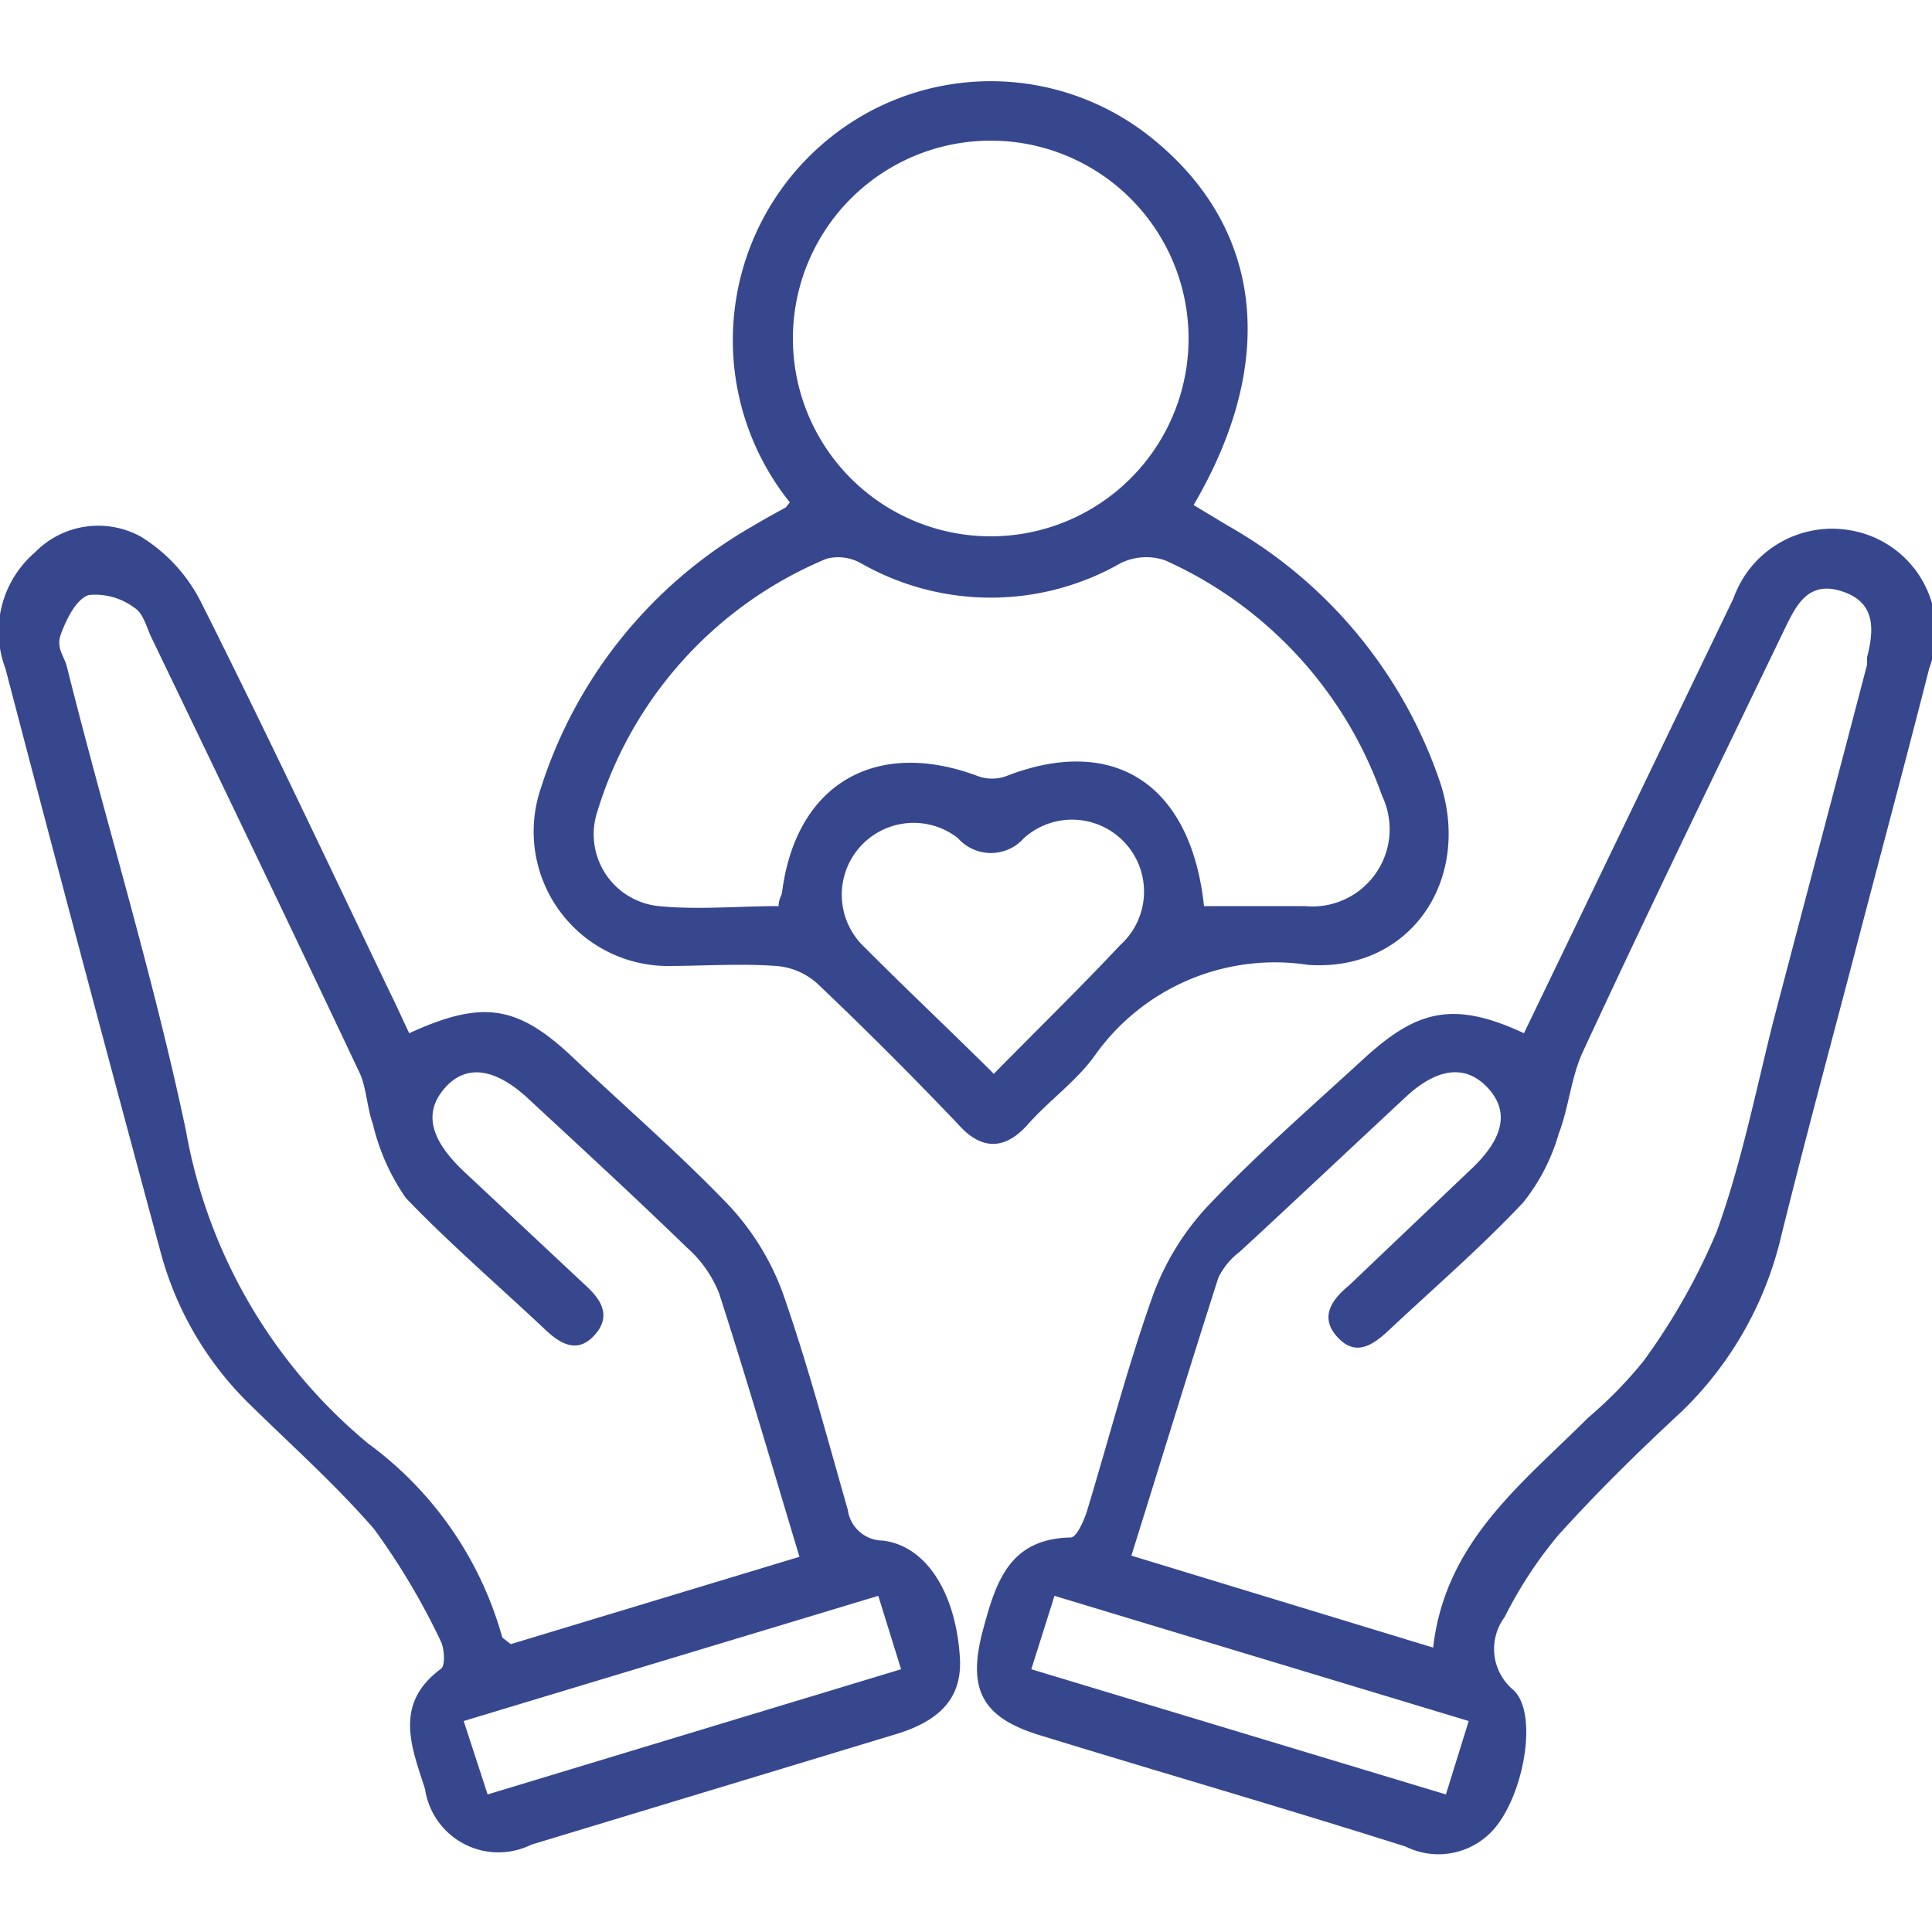
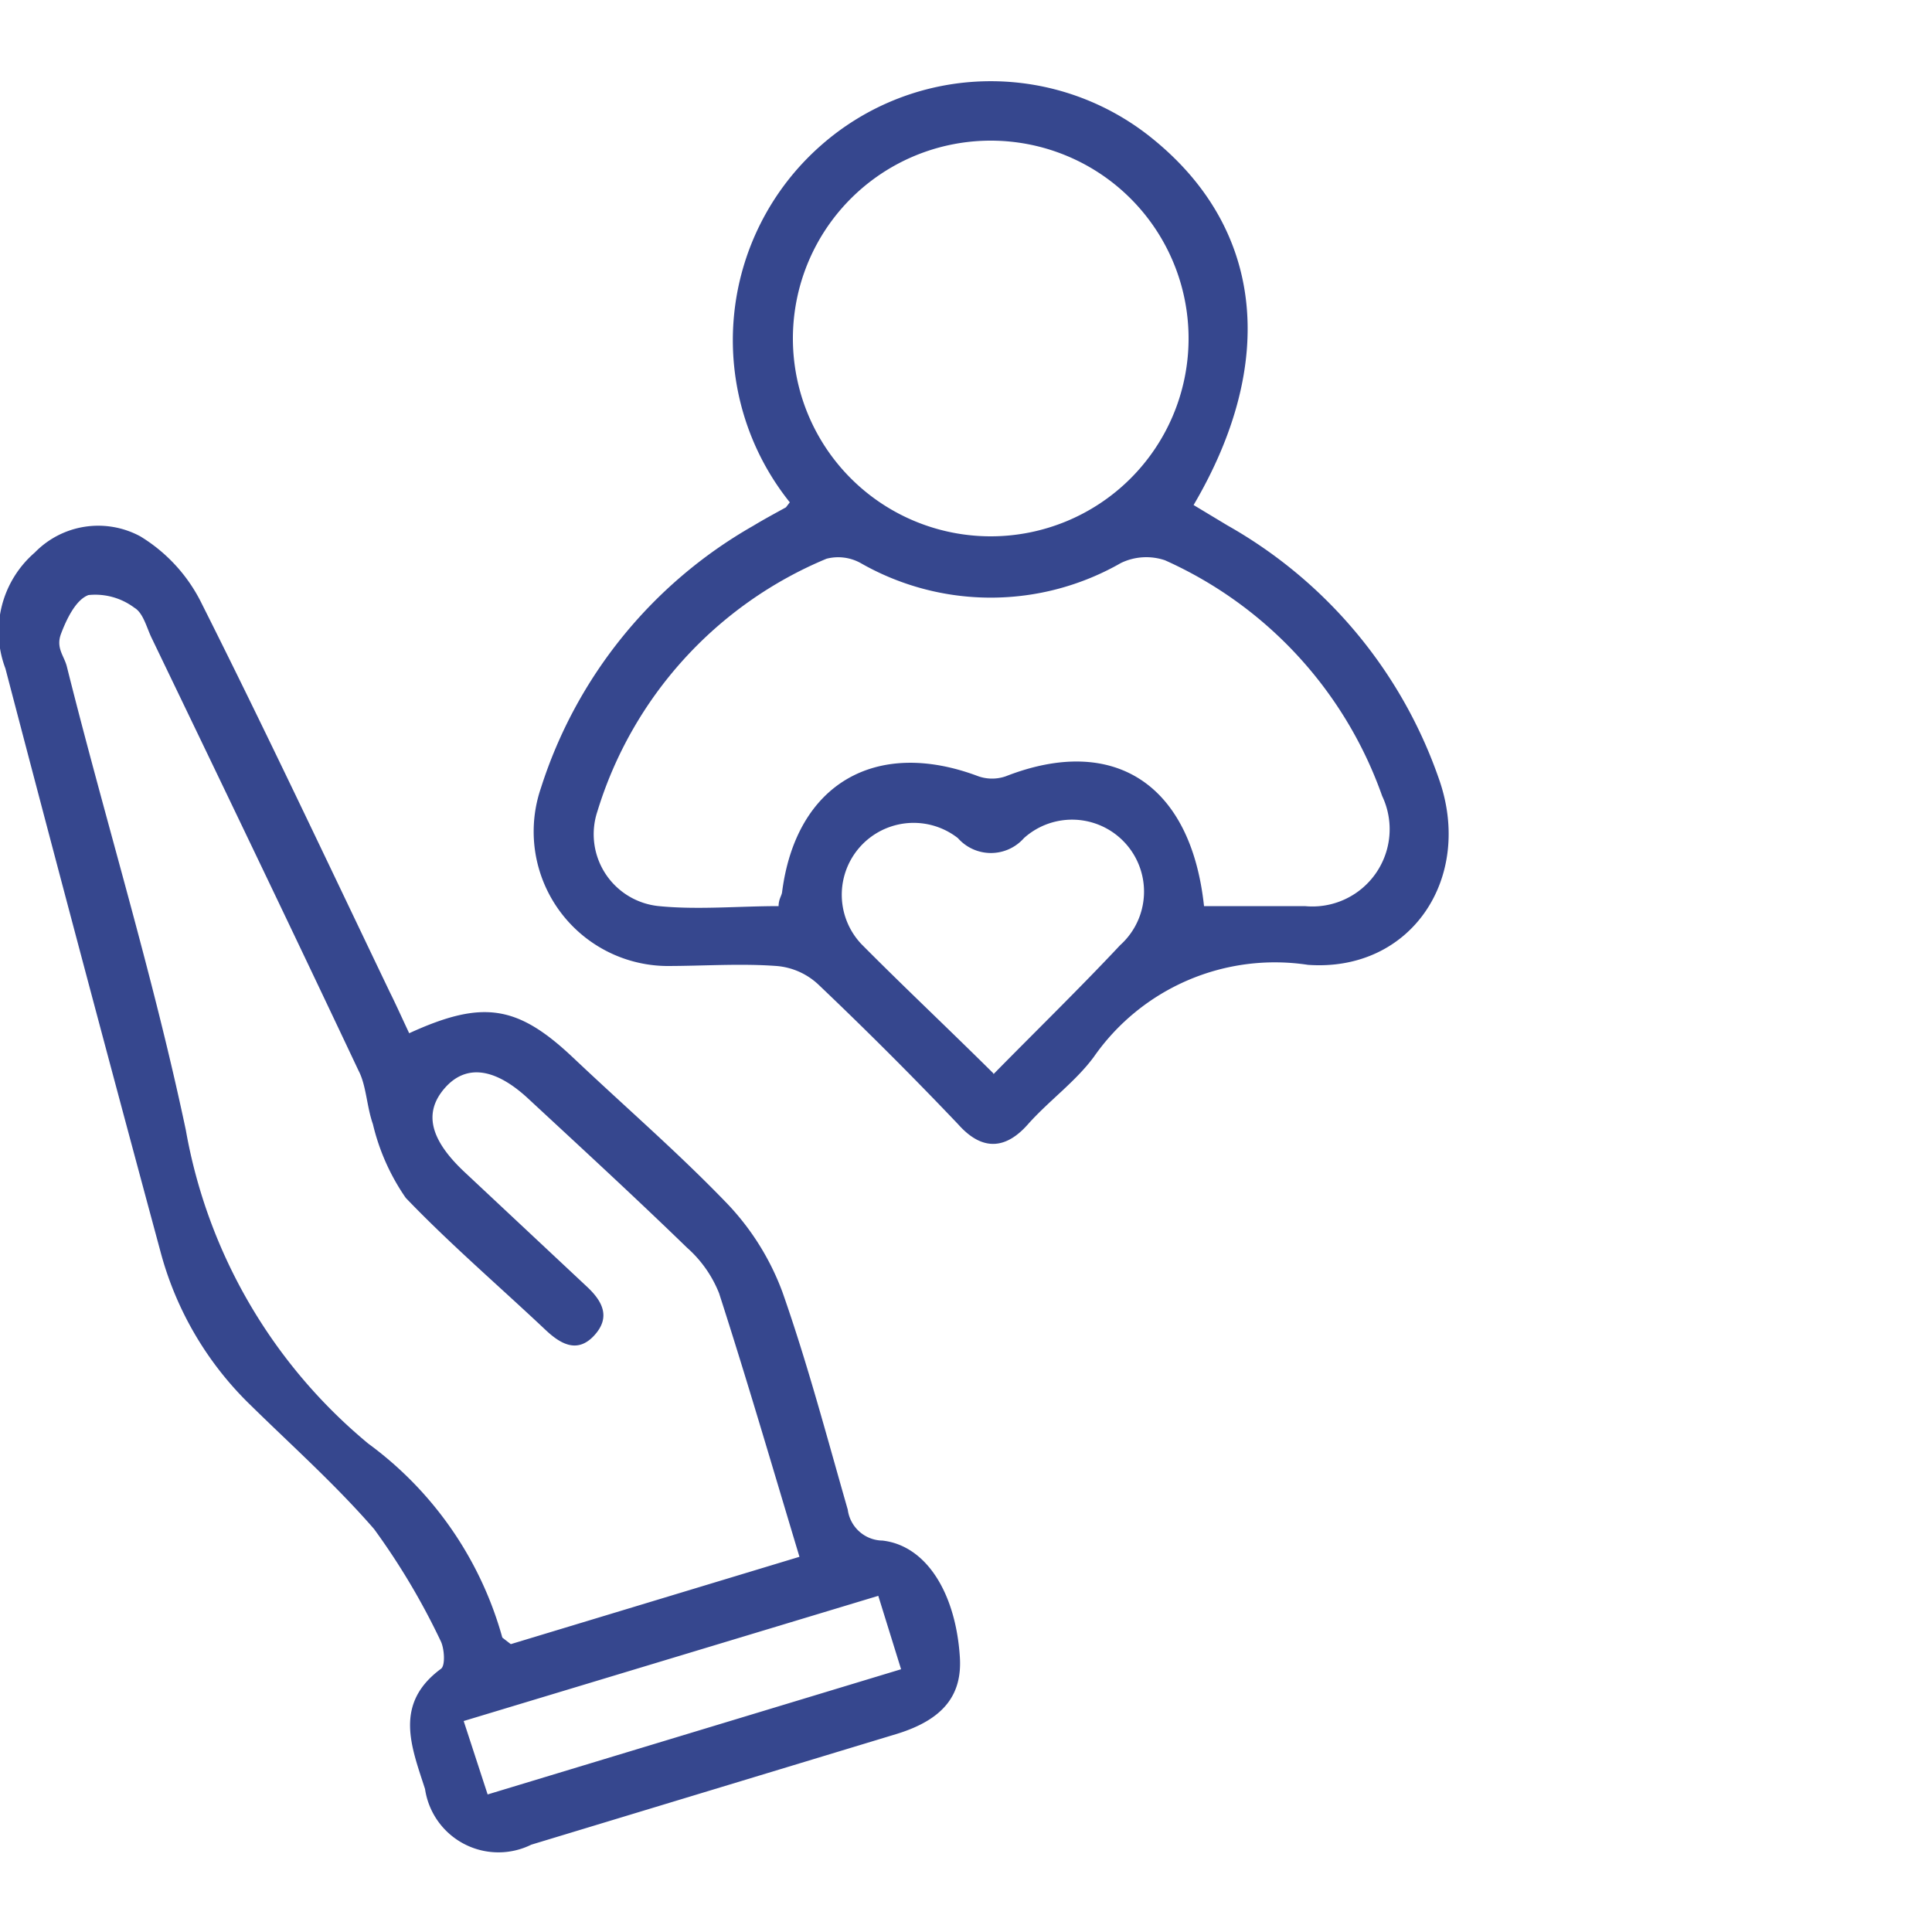
<svg xmlns="http://www.w3.org/2000/svg" id="Layer_1" data-name="Layer 1" viewBox="0 0 50 50">
  <defs>
    <style>.cls-1{fill:#36478e;}</style>
  </defs>
-   <path class="cls-1" d="M39.44,26.74l5.42-11.25a2.71,2.71,0,0,1,3-1.77,2.66,2.66,0,0,1,2.07,3.57c-.57,2.24-1.17,4.48-1.76,6.73-.69,2.65-1.41,5.29-2.08,8a9.23,9.23,0,0,1-2.59,4.53c-1.08,1-2.18,2.08-3.18,3.19a11,11,0,0,0-1.38,2.11,1.38,1.38,0,0,0,.23,1.89c.62.58.3,2.54-.42,3.49a1.91,1.91,0,0,1-2.37.56c-3.15-1-6.31-1.91-9.46-2.88-1.52-.46-1.89-1.2-1.48-2.73.33-1.22.67-2.36,2.27-2.39.15,0,.34-.43.42-.68.57-1.88,1.06-3.78,1.72-5.62a6.81,6.81,0,0,1,1.41-2.28c1.26-1.33,2.64-2.53,4-3.78S37.56,25.86,39.44,26.74Zm-2.35,15.9c.31-2.74,2.3-4.24,4-5.94a11.09,11.09,0,0,0,1.44-1.47,16.46,16.46,0,0,0,1.9-3.36c.63-1.74,1-3.59,1.45-5.39.81-3.09,1.63-6.18,2.44-9.28,0-.06,0-.12,0-.19.18-.71.23-1.41-.63-1.7s-1.18.3-1.48.92c-1.76,3.65-3.53,7.29-5.25,11-.3.65-.36,1.43-.62,2.11a5.11,5.11,0,0,1-.92,1.78c-1.09,1.16-2.31,2.21-3.48,3.31-.41.38-.86.7-1.34.16s-.08-1,.32-1.33l3.15-3c.85-.8,1-1.5.43-2.11s-1.31-.52-2.13.25c-1.43,1.33-2.86,2.68-4.29,4a1.83,1.83,0,0,0-.55.67c-.76,2.37-1.49,4.76-2.25,7.19Zm-10.4.56,10.73,3.24.59-1.9L27.29,41.3Z" />
  <path class="cls-1" d="M10.59,26.74c1.9-.87,2.8-.73,4.24.63s2.72,2.46,4,3.79a6.68,6.68,0,0,1,1.42,2.28c.65,1.85,1.15,3.75,1.69,5.63a.92.92,0,0,0,.9.8c1.13.13,1.89,1.35,2,3,.07,1-.43,1.63-1.62,2l-9.47,2.87A1.92,1.92,0,0,1,11,46.3c-.35-1.09-.82-2.2.41-3.11.12-.08.09-.52,0-.71a18,18,0,0,0-1.73-2.91c-1-1.15-2.11-2.14-3.18-3.19a8.61,8.61,0,0,1-2.35-4Q2.11,24.83.14,17.3a2.7,2.7,0,0,1,.76-3,2.29,2.29,0,0,1,2.73-.42,4.2,4.2,0,0,1,1.55,1.66c1.69,3.36,3.29,6.76,4.91,10.14C10.25,26,10.41,26.36,10.59,26.74Zm10.1,13.55C20,38,19.33,35.7,18.61,33.47a3.1,3.1,0,0,0-.83-1.18c-1.34-1.3-2.71-2.56-4.08-3.83-.88-.83-1.64-.93-2.19-.3s-.39,1.33.52,2.18l3.15,2.95c.4.37.64.79.2,1.27s-.88.22-1.27-.15C12.9,33.27,11.63,32.18,10.5,31a5.63,5.63,0,0,1-.85-1.91c-.16-.45-.17-1-.37-1.38-1.77-3.75-3.57-7.49-5.37-11.23-.12-.26-.21-.62-.43-.75a1.69,1.69,0,0,0-1.19-.33c-.33.12-.57.63-.71,1s.08.57.15.85c1,4,2.22,7.93,3.08,12a13.6,13.6,0,0,0,4.72,8.11A9.31,9.31,0,0,1,13,42.38s.1.08.22.17Zm-8.07,6.15,10.7-3.24-.59-1.9L12,44.54Z" />
  <path class="cls-1" d="M20.44,13a6.71,6.71,0,0,1,.81-9.24,6.64,6.64,0,0,1,8.64-.12c2.8,2.31,3.17,5.74,1,9.43l.88.53a12.08,12.08,0,0,1,5.47,6.56c.9,2.55-.71,5-3.39,4.81a5.71,5.71,0,0,0-5.54,2.38c-.48.65-1.17,1.14-1.71,1.75s-1.15.73-1.8,0c-1.17-1.23-2.38-2.44-3.61-3.61A1.79,1.79,0,0,0,20.1,25c-.94-.07-1.9,0-2.85,0A3.48,3.48,0,0,1,14,20.39a12,12,0,0,1,5.49-6.78c.28-.17.56-.32.85-.48ZM31.16,23.45c.92,0,1.77,0,2.61,0a2,2,0,0,0,2-2.85,10.52,10.52,0,0,0-5.62-6.1,1.51,1.51,0,0,0-1.14.07,6.78,6.78,0,0,1-6.74,0,1.2,1.2,0,0,0-.88-.11A10.36,10.36,0,0,0,15.46,21a1.87,1.87,0,0,0,1.59,2.45c1,.1,2.07,0,3.1,0,0-.18.08-.27.09-.36.36-2.81,2.43-4,5.08-3a1.08,1.08,0,0,0,.71,0C28.82,19,30.82,20.28,31.16,23.45ZM30.76,8.8a5.12,5.12,0,1,0-5.12,5.08A5.12,5.12,0,0,0,30.76,8.8Zm-5.05,19c1.13-1.15,2.23-2.22,3.28-3.34a1.86,1.86,0,0,0-2.49-2.77,1.14,1.14,0,0,1-1.71,0,1.86,1.86,0,0,0-2.5,2.74C23.36,25.51,24.51,26.59,25.71,27.78Z" />
</svg>